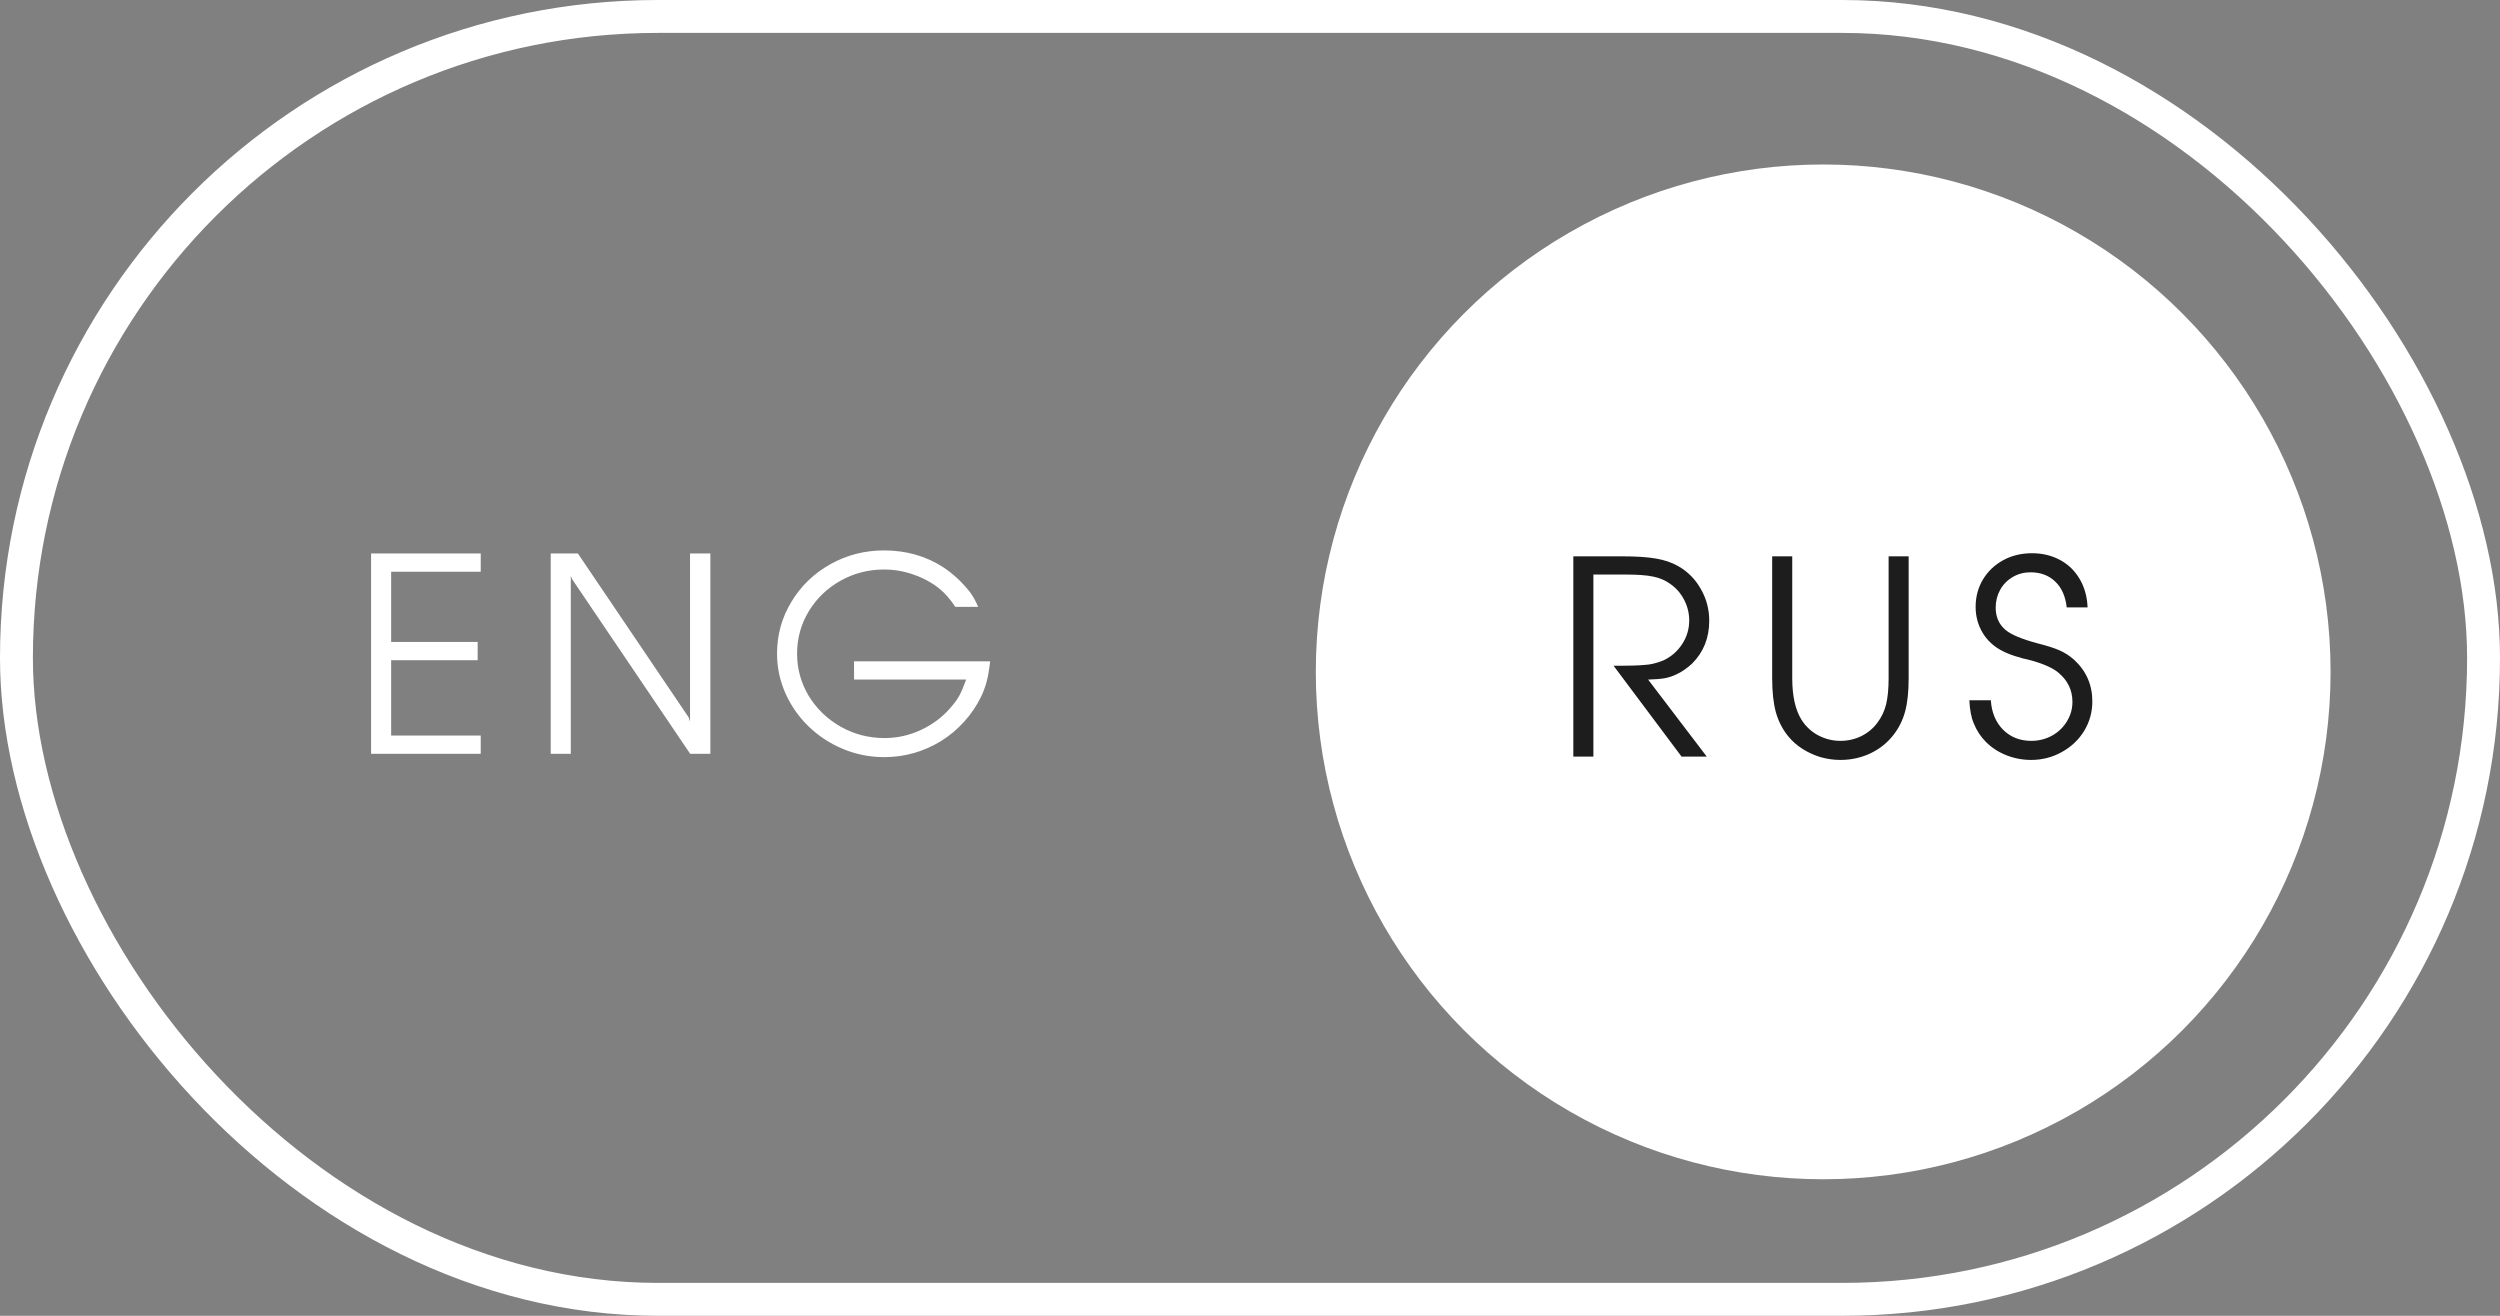
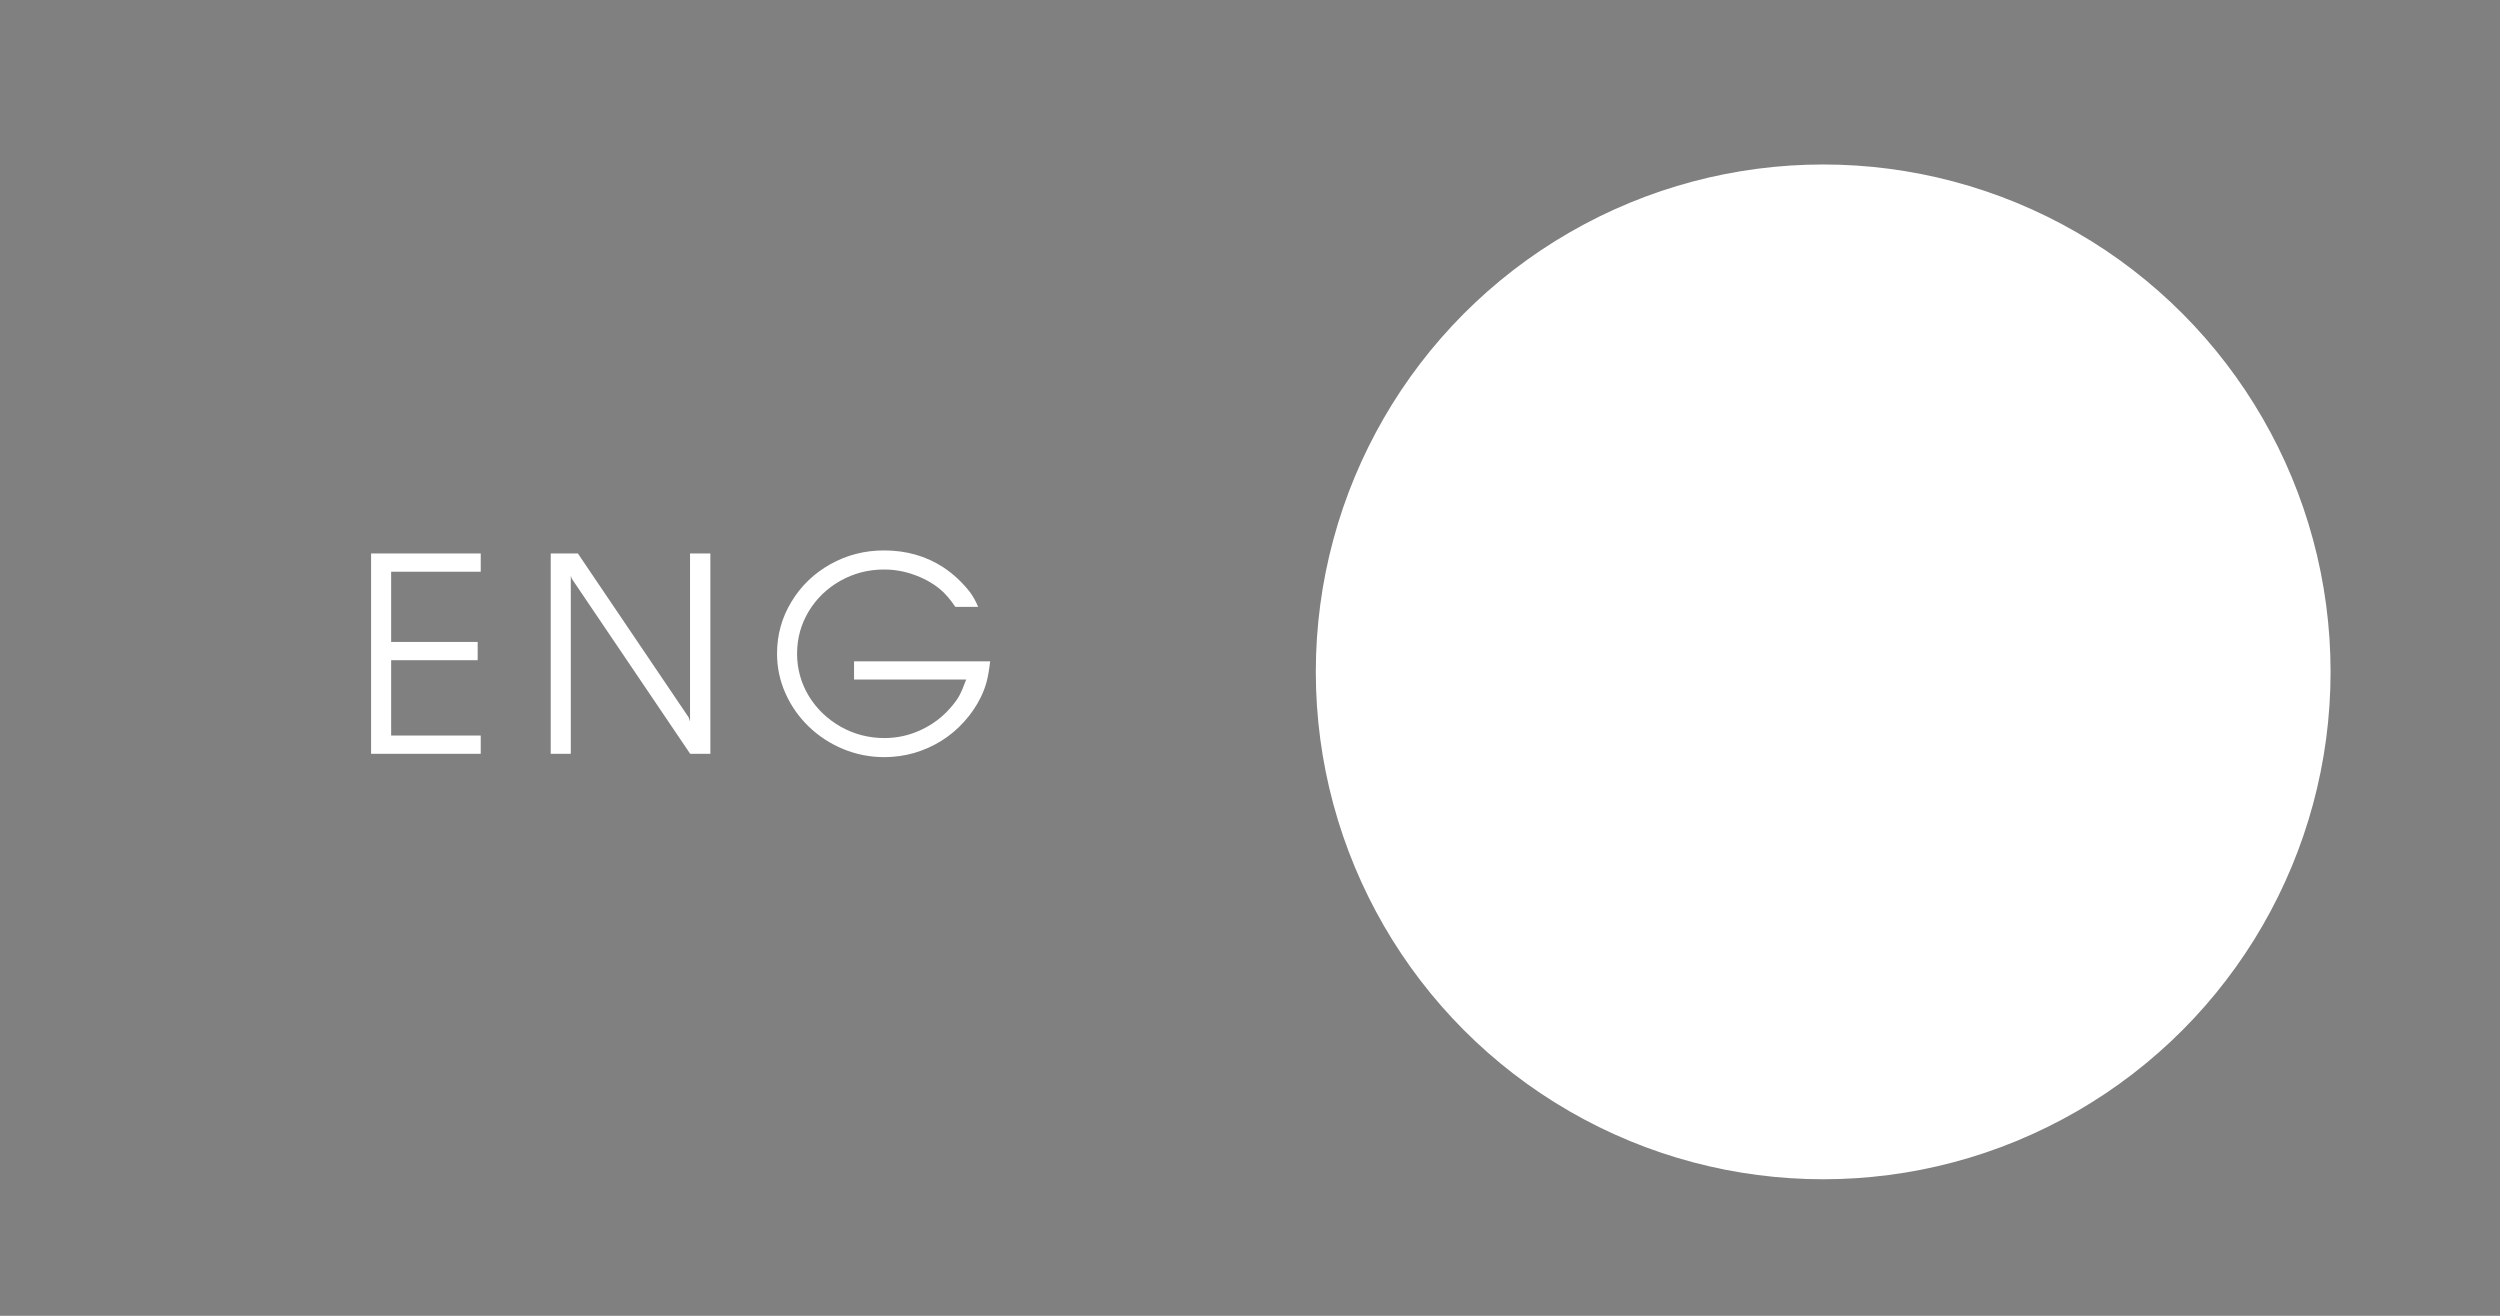
<svg xmlns="http://www.w3.org/2000/svg" width="76" height="40" viewBox="0 0 76 40" fill="none">
  <rect x="0" y="0" width="76" height="40" fill="#808080" stroke="none" />
  <circle cx="55.425" cy="20.425" r="15.039" fill="white" stroke="white" stroke-width="0.771" />
  <path d="M11.281 22.915V16.826H14.614V17.381H11.891V19.515H14.521V20.07H11.891V22.36H14.614V22.915H11.281ZM16.742 22.915V16.826H17.568L20.934 21.806L20.977 21.933V16.826H21.595V22.915H20.981L17.386 17.597L17.352 17.504V22.915H16.742ZM25.963 20.104H30.1C30.072 20.36 30.036 20.567 29.994 20.722C29.954 20.877 29.895 21.035 29.816 21.196C29.683 21.467 29.514 21.715 29.308 21.941C29.105 22.167 28.875 22.36 28.618 22.521C28.364 22.679 28.089 22.802 27.792 22.89C27.496 22.974 27.192 23.017 26.882 23.017C26.447 23.017 26.031 22.935 25.633 22.771C25.238 22.607 24.888 22.379 24.583 22.085C24.281 21.792 24.045 21.454 23.876 21.073C23.706 20.689 23.622 20.288 23.622 19.871C23.622 19.301 23.767 18.776 24.058 18.296C24.349 17.813 24.744 17.432 25.243 17.152C25.743 16.873 26.286 16.733 26.873 16.733C27.548 16.733 28.146 16.903 28.669 17.241C28.974 17.442 29.246 17.694 29.486 17.999C29.579 18.123 29.662 18.273 29.736 18.448H29.041C28.889 18.22 28.731 18.037 28.567 17.902C28.336 17.716 28.073 17.572 27.779 17.47C27.489 17.366 27.187 17.313 26.873 17.313C26.396 17.313 25.955 17.428 25.548 17.656C25.142 17.885 24.82 18.195 24.583 18.588C24.349 18.98 24.231 19.408 24.231 19.871C24.231 20.334 24.35 20.763 24.587 21.158C24.827 21.55 25.152 21.862 25.561 22.094C25.967 22.322 26.41 22.437 26.89 22.437C27.274 22.437 27.643 22.355 27.995 22.191C28.348 22.027 28.648 21.803 28.893 21.518C29.006 21.391 29.093 21.272 29.156 21.162C29.218 21.049 29.29 20.881 29.372 20.658H25.963V20.104Z" fill="white" />
-   <path d="M47.829 23V16.912H49.281C49.73 16.912 50.081 16.934 50.336 16.979C50.592 17.021 50.818 17.098 51.013 17.208C51.304 17.372 51.534 17.603 51.703 17.902C51.875 18.199 51.961 18.522 51.961 18.872C51.961 19.391 51.788 19.825 51.441 20.172C51.288 20.313 51.134 20.42 50.979 20.493C50.858 20.553 50.736 20.594 50.615 20.616C50.496 20.639 50.326 20.653 50.103 20.659L51.885 23H51.119L49.053 20.239H49.235C49.556 20.239 49.809 20.231 49.992 20.214C50.17 20.206 50.361 20.16 50.564 20.078C50.801 19.968 50.992 19.803 51.136 19.583C51.28 19.363 51.352 19.123 51.352 18.863C51.352 18.643 51.301 18.434 51.199 18.237C51.098 18.039 50.958 17.878 50.78 17.754C50.63 17.644 50.458 17.569 50.264 17.53C50.069 17.487 49.784 17.466 49.408 17.466H48.439V23H47.829ZM53.874 16.912H54.484V20.616C54.484 21.164 54.58 21.589 54.772 21.891C54.899 22.088 55.067 22.244 55.276 22.356C55.487 22.466 55.712 22.522 55.949 22.522C56.175 22.522 56.386 22.474 56.584 22.378C56.784 22.279 56.948 22.142 57.075 21.967C57.199 21.803 57.287 21.618 57.338 21.412C57.388 21.203 57.414 20.938 57.414 20.616V16.912H58.023V20.616C58.023 21.026 57.988 21.36 57.918 21.62C57.85 21.879 57.734 22.116 57.57 22.331C57.381 22.577 57.144 22.767 56.859 22.903C56.577 23.035 56.273 23.102 55.949 23.102C55.743 23.102 55.541 23.073 55.343 23.017C55.149 22.958 54.967 22.874 54.797 22.767C54.628 22.66 54.482 22.531 54.361 22.382C54.189 22.17 54.065 21.929 53.988 21.658C53.912 21.384 53.874 21.037 53.874 20.616V16.912ZM59.868 21.289H60.521C60.546 21.662 60.672 21.961 60.897 22.187C61.123 22.41 61.408 22.522 61.753 22.522C61.978 22.522 62.187 22.469 62.379 22.365C62.571 22.258 62.722 22.114 62.832 21.933C62.945 21.75 63.002 21.55 63.002 21.336C63.002 20.983 62.861 20.688 62.578 20.451C62.395 20.296 62.083 20.162 61.643 20.049C61.581 20.035 61.53 20.023 61.49 20.015C61.453 20.004 61.428 19.995 61.414 19.99C61.205 19.936 61.02 19.867 60.859 19.782C60.608 19.652 60.412 19.47 60.271 19.236C60.13 18.999 60.059 18.736 60.059 18.448C60.059 18.141 60.134 17.863 60.283 17.614C60.433 17.366 60.638 17.171 60.897 17.03C61.157 16.889 61.448 16.818 61.77 16.818C62.086 16.818 62.369 16.886 62.621 17.021C62.875 17.157 63.075 17.35 63.222 17.602C63.369 17.85 63.449 18.138 63.463 18.465H62.828C62.791 18.129 62.676 17.868 62.481 17.682C62.286 17.493 62.035 17.398 61.727 17.398C61.53 17.398 61.349 17.446 61.185 17.542C61.024 17.636 60.897 17.765 60.804 17.932C60.714 18.096 60.669 18.276 60.669 18.474C60.669 18.753 60.767 18.978 60.965 19.147C61.132 19.291 61.458 19.428 61.943 19.558C62.242 19.634 62.467 19.706 62.616 19.774C62.769 19.841 62.911 19.933 63.044 20.049C63.419 20.39 63.607 20.815 63.607 21.323C63.607 21.648 63.524 21.947 63.357 22.221C63.191 22.492 62.964 22.706 62.676 22.864C62.391 23.023 62.08 23.102 61.744 23.102C61.484 23.102 61.233 23.054 60.99 22.958C60.751 22.862 60.544 22.728 60.372 22.555C60.212 22.395 60.087 22.204 60 21.984C59.926 21.812 59.883 21.58 59.868 21.289Z" fill="#1D1D1D" />
-   <rect x="0.5" y="0.5" width="75" height="39" rx="19.5" stroke="white" />
</svg>